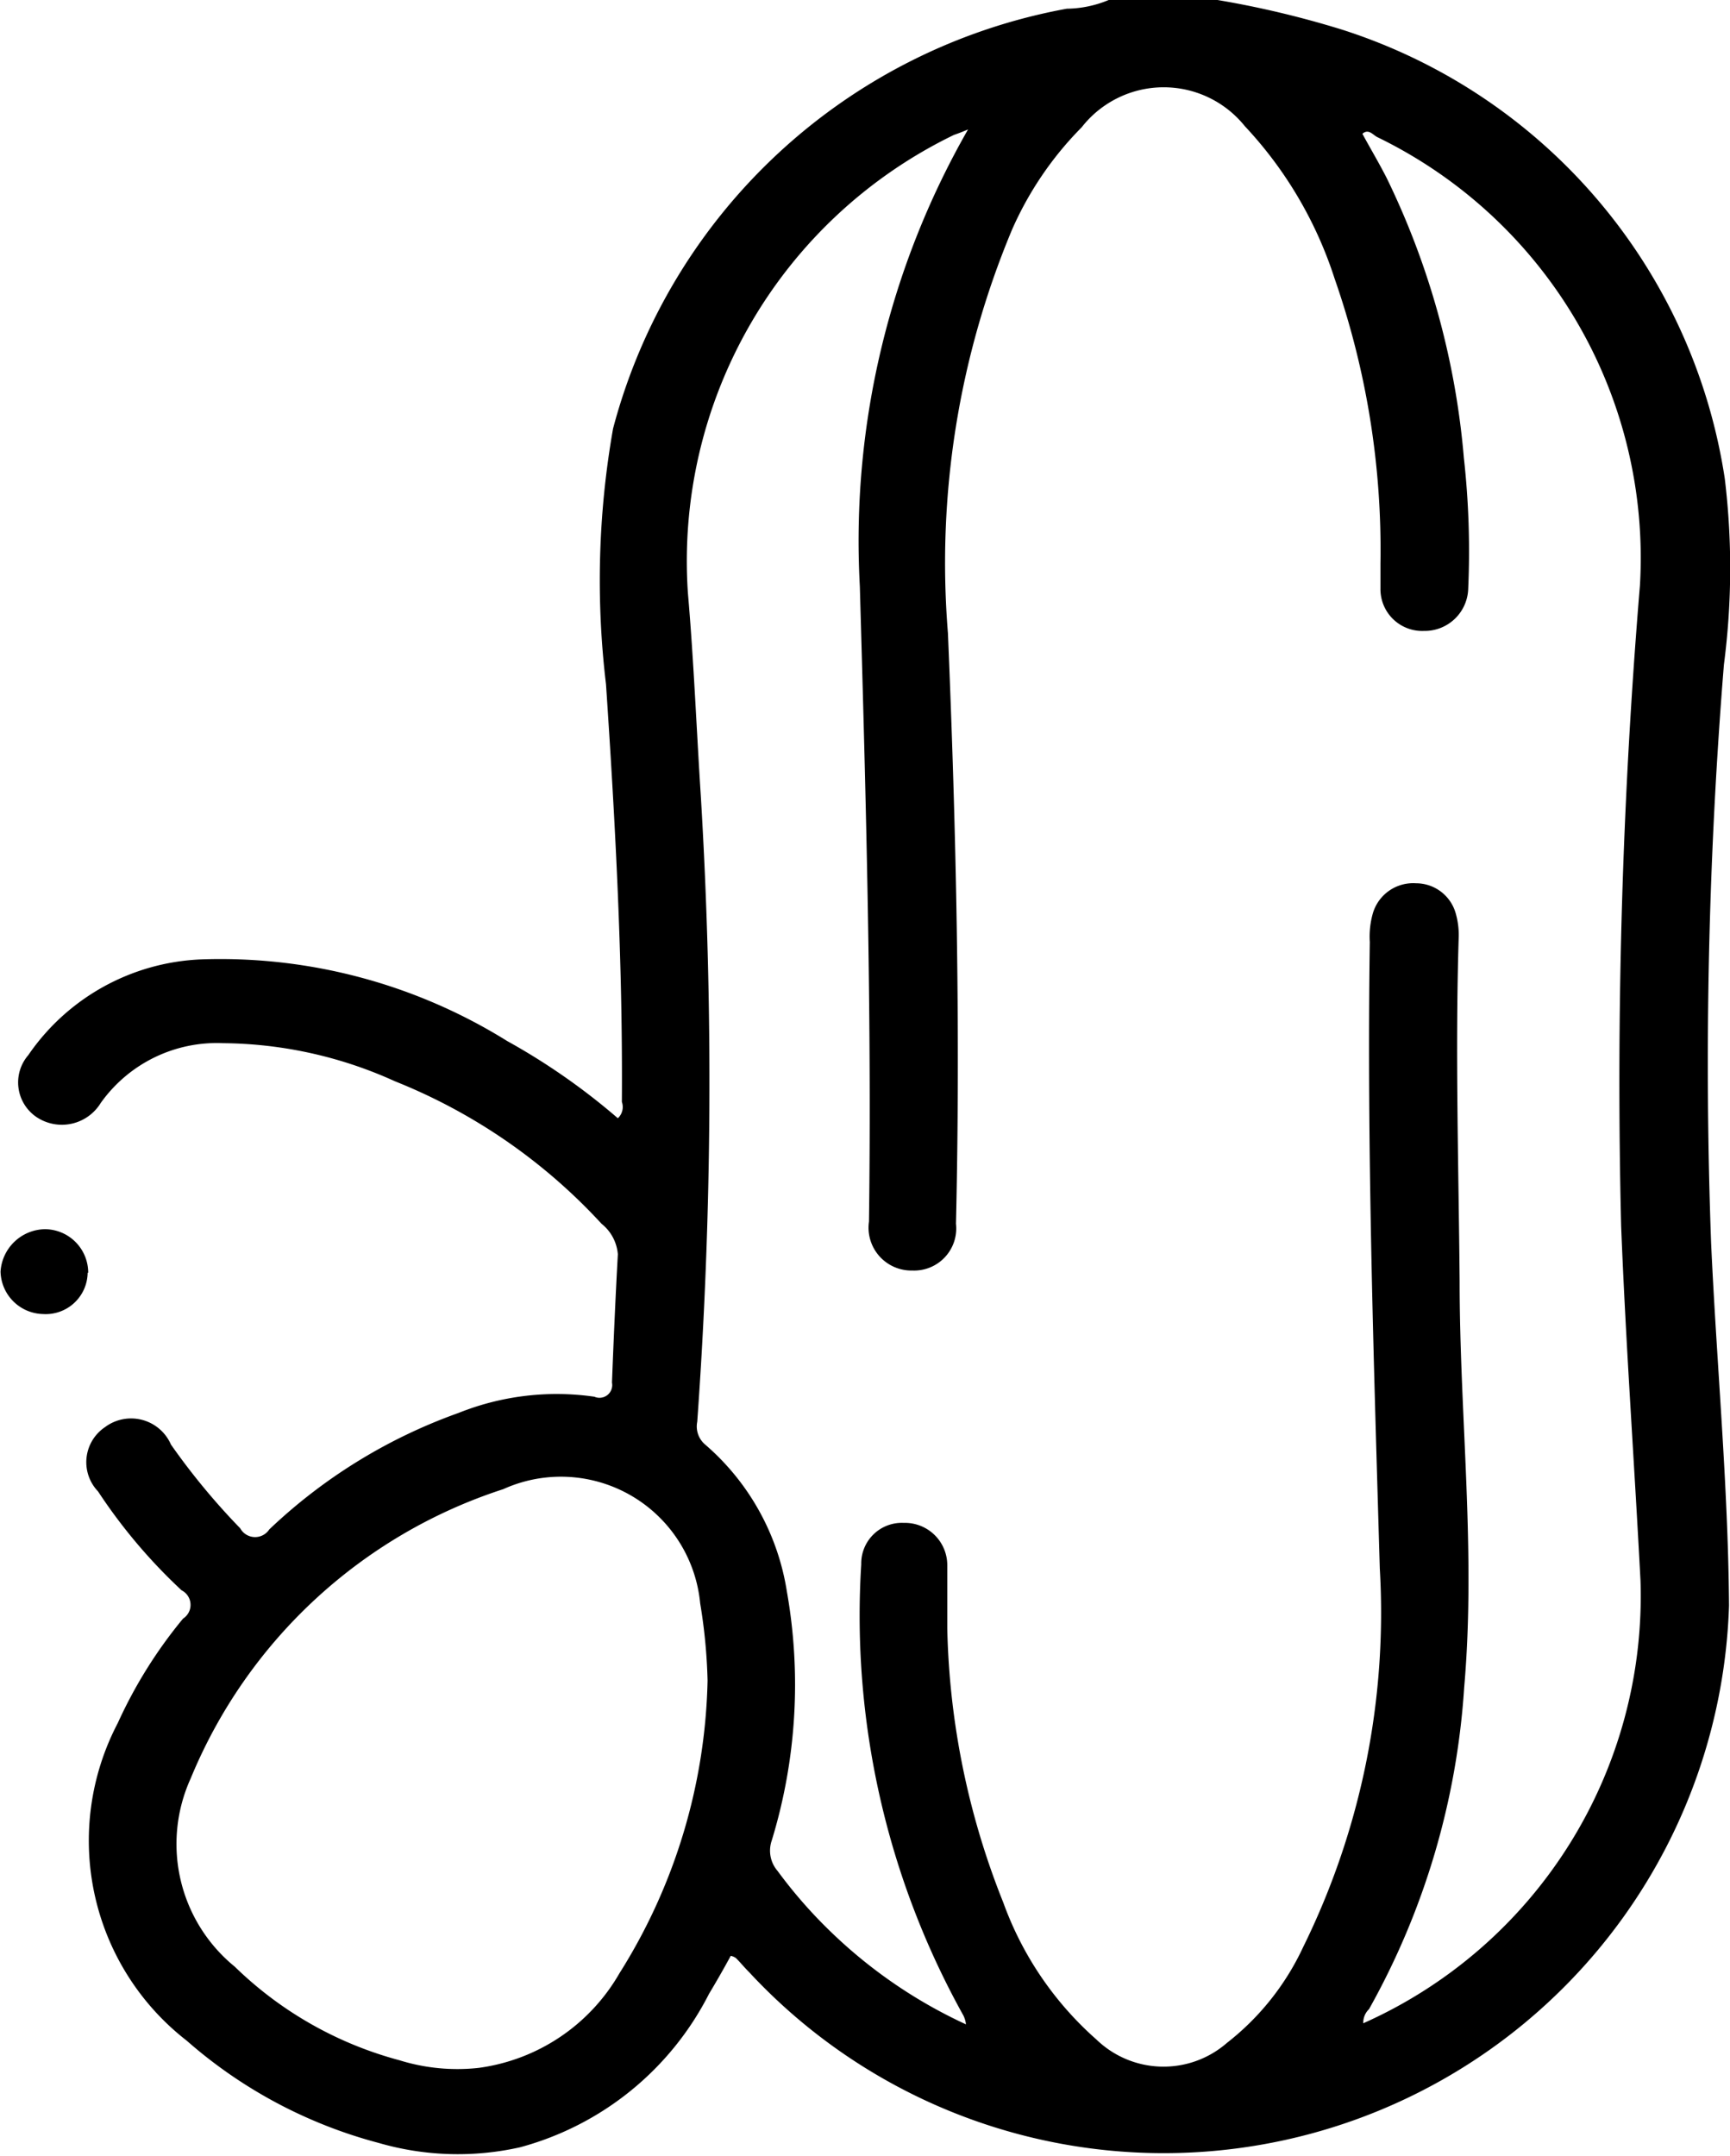
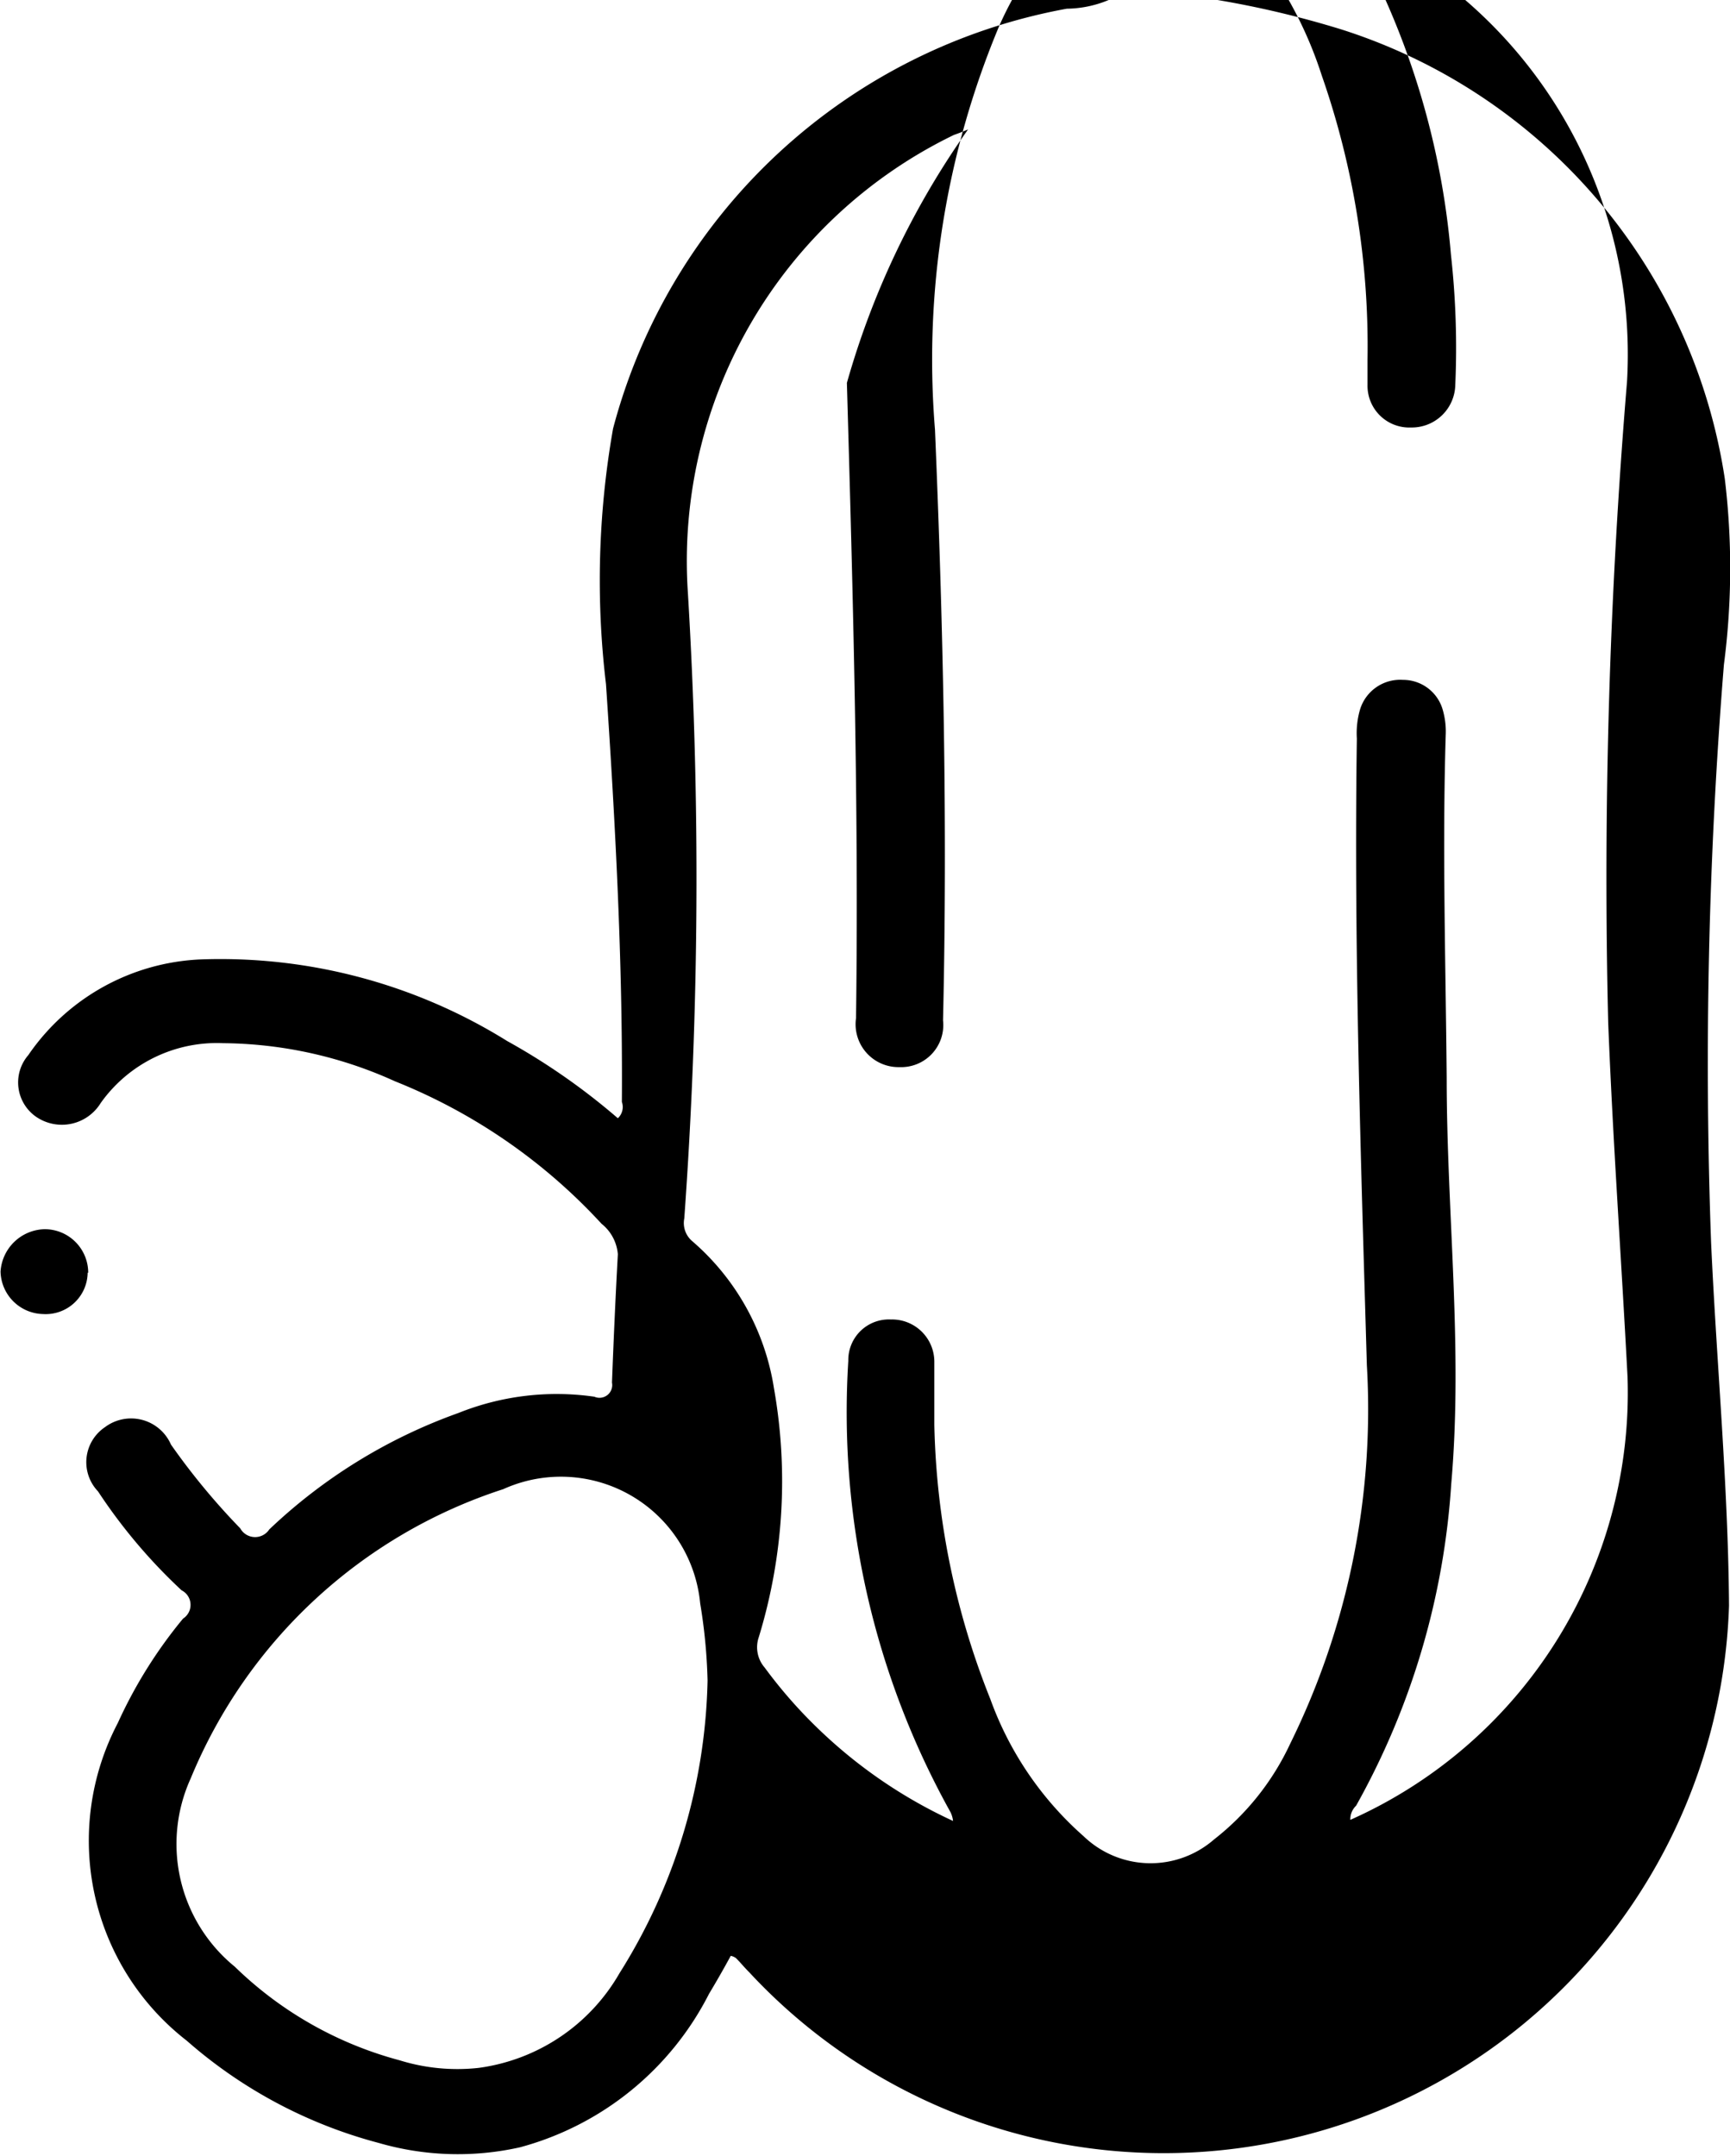
<svg xmlns="http://www.w3.org/2000/svg" width="15.907" height="19.82" viewBox="0 0 15.907 19.82">
  <defs>
    <style>
      .cls-1 {
        fill-rule: evenodd;
      }
    </style>
  </defs>
-   <path id="形状_26" data-name="形状 26" class="cls-1" d="M921.726,4141.59a8.863,8.863,0,0,1,1.137.27,5.143,5.143,0,0,1,3.527,4.13,6.843,6.843,0,0,1-.008,1.71,45.477,45.477,0,0,0-.118,5.31c0.051,1.12.157,2.23,0.165,3.34a5.2,5.2,0,0,1-9.01,3.37c-0.041-.04-0.081-0.09-0.122-0.13a0.125,0.125,0,0,0-.047-0.02c-0.065.12-.128,0.23-0.2,0.35a2.752,2.752,0,0,1-1.737,1.41,2.611,2.611,0,0,1-1.3-.04,4.361,4.361,0,0,1-1.765-.94,2.328,2.328,0,0,1-.634-2.92,4.287,4.287,0,0,1,.6-0.96,0.15,0.15,0,0,0-.013-0.26,4.985,4.985,0,0,1-.769-0.91,0.388,0.388,0,0,1,.064-0.59,0.4,0.4,0,0,1,.607.16,6.288,6.288,0,0,0,.637.77,0.156,0.156,0,0,0,.267.01,4.924,4.924,0,0,1,1.738-1.07,2.429,2.429,0,0,1,1.251-.15,0.117,0.117,0,0,0,.162-0.13c0.015-.39.032-0.78,0.054-1.18a0.4,0.4,0,0,0-.15-0.28,5.2,5.2,0,0,0-1.9-1.31,3.889,3.889,0,0,0-1.579-.35,1.309,1.309,0,0,0-1.126.55,0.419,0.419,0,0,1-.589.13,0.384,0.384,0,0,1-.077-0.57,2.026,2.026,0,0,1,1.583-.88,4.99,4.99,0,0,1,2.82.75,6.025,6.025,0,0,1,1.018.71,0.141,0.141,0,0,0,.037-0.15c0.009-1.28-.06-2.56-0.146-3.84a8.031,8.031,0,0,1,.065-2.35,5.3,5.3,0,0,1,4.172-3.86,1.024,1.024,0,0,0,.385-0.08h1Zm-2.294,1.19c-0.071.03-.1,0.04-0.129,0.05a4.352,4.352,0,0,0-2.447,4.21c0.054,0.62.079,1.25,0.119,1.87a43.6,43.6,0,0,1-.033,5.75,0.218,0.218,0,0,0,.073.21,2.241,2.241,0,0,1,.751,1.35,4.9,4.9,0,0,1-.139,2.29,0.285,0.285,0,0,0,.054.28,4.368,4.368,0,0,0,.49.56,4.482,4.482,0,0,0,1.242.85,0.249,0.249,0,0,0-.023-0.08,7.559,7.559,0,0,1-.94-4.15,0.373,0.373,0,0,1,.391-0.38,0.389,0.389,0,0,1,.4.39c0,0.19,0,.39,0,0.58a7.175,7.175,0,0,0,.515,2.52,3.066,3.066,0,0,0,.857,1.26,0.888,0.888,0,0,0,1.2.03,2.4,2.4,0,0,0,.7-0.88,6.951,6.951,0,0,0,.705-3.48c-0.056-1.92-.12-3.84-0.092-5.76a0.779,0.779,0,0,1,.03-0.27,0.386,0.386,0,0,1,.394-0.27,0.379,0.379,0,0,1,.367.28,0.719,0.719,0,0,1,.026.23c-0.032,1.05,0,2.1.009,3.15,0,1.24.151,2.48,0.042,3.73a6.965,6.965,0,0,1-.875,2.96,0.172,0.172,0,0,0-.053.13,4.3,4.3,0,0,0,2.549-4.07c-0.057-1.09-.135-2.17-0.178-3.26a55.1,55.1,0,0,1,.173-5.89,4.3,4.3,0,0,0-2.416-4.12c-0.039-.02-0.08-0.08-0.136-0.03,0.076,0.14.154,0.27,0.225,0.41a7.266,7.266,0,0,1,.708,2.57,7.766,7.766,0,0,1,.04,1.2,0.4,0.4,0,0,1-.407.39,0.384,0.384,0,0,1-.4-0.39c0-.08,0-0.16,0-0.23a7.558,7.558,0,0,0-.422-2.62,3.709,3.709,0,0,0-.825-1.4,0.957,0.957,0,0,0-1.5.01,3.118,3.118,0,0,0-.64.94,7.93,7.93,0,0,0-.59,3.71c0.076,1.81.116,3.62,0.074,5.43a0.387,0.387,0,0,1-.4.43,0.394,0.394,0,0,1-.4-0.45c0.026-1.95-.028-3.89-0.084-5.84A7.611,7.611,0,0,1,919.432,4142.78Zm-2.395,14.26a5.017,5.017,0,0,0-.068-0.71,1.286,1.286,0,0,0-1.811-1.05,4.661,4.661,0,0,0-2.874,2.66,1.455,1.455,0,0,0,.406,1.73,3.44,3.44,0,0,0,1.514.86,1.791,1.791,0,0,0,.729.07,1.764,1.764,0,0,0,1.294-.87A5.249,5.249,0,0,0,917.037,4157.04Zm-5.7-3.75a0.386,0.386,0,0,1-.411.38,0.4,0.4,0,0,1-.39-0.39,0.416,0.416,0,0,1,.406-0.39A0.4,0.4,0,0,1,911.342,4153.29Z" transform="translate(-910.531 -4141.59)" />
+   <path id="形状_26" data-name="形状 26" class="cls-1" d="M921.726,4141.59a8.863,8.863,0,0,1,1.137.27,5.143,5.143,0,0,1,3.527,4.13,6.843,6.843,0,0,1-.008,1.71,45.477,45.477,0,0,0-.118,5.31c0.051,1.12.157,2.23,0.165,3.34a5.2,5.2,0,0,1-9.01,3.37c-0.041-.04-0.081-0.09-0.122-0.13a0.125,0.125,0,0,0-.047-0.02c-0.065.12-.128,0.23-0.2,0.35a2.752,2.752,0,0,1-1.737,1.41,2.611,2.611,0,0,1-1.3-.04,4.361,4.361,0,0,1-1.765-.94,2.328,2.328,0,0,1-.634-2.92,4.287,4.287,0,0,1,.6-0.96,0.15,0.15,0,0,0-.013-0.26,4.985,4.985,0,0,1-.769-0.91,0.388,0.388,0,0,1,.064-0.59,0.4,0.4,0,0,1,.607.16,6.288,6.288,0,0,0,.637.77,0.156,0.156,0,0,0,.267.01,4.924,4.924,0,0,1,1.738-1.07,2.429,2.429,0,0,1,1.251-.15,0.117,0.117,0,0,0,.162-0.13c0.015-.39.032-0.78,0.054-1.18a0.4,0.4,0,0,0-.15-0.28,5.2,5.2,0,0,0-1.9-1.31,3.889,3.889,0,0,0-1.579-.35,1.309,1.309,0,0,0-1.126.55,0.419,0.419,0,0,1-.589.13,0.384,0.384,0,0,1-.077-0.57,2.026,2.026,0,0,1,1.583-.88,4.99,4.99,0,0,1,2.82.75,6.025,6.025,0,0,1,1.018.71,0.141,0.141,0,0,0,.037-0.15c0.009-1.28-.06-2.56-0.146-3.84a8.031,8.031,0,0,1,.065-2.35,5.3,5.3,0,0,1,4.172-3.86,1.024,1.024,0,0,0,.385-0.08h1Zm-2.294,1.19c-0.071.03-.1,0.04-0.129,0.05a4.352,4.352,0,0,0-2.447,4.21a43.6,43.6,0,0,1-.033,5.75,0.218,0.218,0,0,0,.073.21,2.241,2.241,0,0,1,.751,1.35,4.9,4.9,0,0,1-.139,2.29,0.285,0.285,0,0,0,.054.28,4.368,4.368,0,0,0,.49.56,4.482,4.482,0,0,0,1.242.85,0.249,0.249,0,0,0-.023-0.08,7.559,7.559,0,0,1-.94-4.15,0.373,0.373,0,0,1,.391-0.38,0.389,0.389,0,0,1,.4.39c0,0.19,0,.39,0,0.58a7.175,7.175,0,0,0,.515,2.52,3.066,3.066,0,0,0,.857,1.26,0.888,0.888,0,0,0,1.2.03,2.4,2.4,0,0,0,.7-0.88,6.951,6.951,0,0,0,.705-3.48c-0.056-1.92-.12-3.84-0.092-5.76a0.779,0.779,0,0,1,.03-0.27,0.386,0.386,0,0,1,.394-0.27,0.379,0.379,0,0,1,.367.28,0.719,0.719,0,0,1,.026.23c-0.032,1.05,0,2.1.009,3.15,0,1.24.151,2.48,0.042,3.73a6.965,6.965,0,0,1-.875,2.96,0.172,0.172,0,0,0-.053.13,4.3,4.3,0,0,0,2.549-4.07c-0.057-1.09-.135-2.17-0.178-3.26a55.1,55.1,0,0,1,.173-5.89,4.3,4.3,0,0,0-2.416-4.12c-0.039-.02-0.08-0.08-0.136-0.03,0.076,0.14.154,0.27,0.225,0.41a7.266,7.266,0,0,1,.708,2.57,7.766,7.766,0,0,1,.04,1.2,0.4,0.4,0,0,1-.407.39,0.384,0.384,0,0,1-.4-0.39c0-.08,0-0.16,0-0.23a7.558,7.558,0,0,0-.422-2.62,3.709,3.709,0,0,0-.825-1.4,0.957,0.957,0,0,0-1.5.01,3.118,3.118,0,0,0-.64.94,7.93,7.93,0,0,0-.59,3.71c0.076,1.81.116,3.62,0.074,5.43a0.387,0.387,0,0,1-.4.43,0.394,0.394,0,0,1-.4-0.45c0.026-1.95-.028-3.89-0.084-5.84A7.611,7.611,0,0,1,919.432,4142.78Zm-2.395,14.26a5.017,5.017,0,0,0-.068-0.71,1.286,1.286,0,0,0-1.811-1.05,4.661,4.661,0,0,0-2.874,2.66,1.455,1.455,0,0,0,.406,1.73,3.44,3.44,0,0,0,1.514.86,1.791,1.791,0,0,0,.729.07,1.764,1.764,0,0,0,1.294-.87A5.249,5.249,0,0,0,917.037,4157.04Zm-5.7-3.75a0.386,0.386,0,0,1-.411.38,0.4,0.4,0,0,1-.39-0.39,0.416,0.416,0,0,1,.406-0.39A0.4,0.4,0,0,1,911.342,4153.29Z" transform="translate(-910.531 -4141.59)" />
</svg>